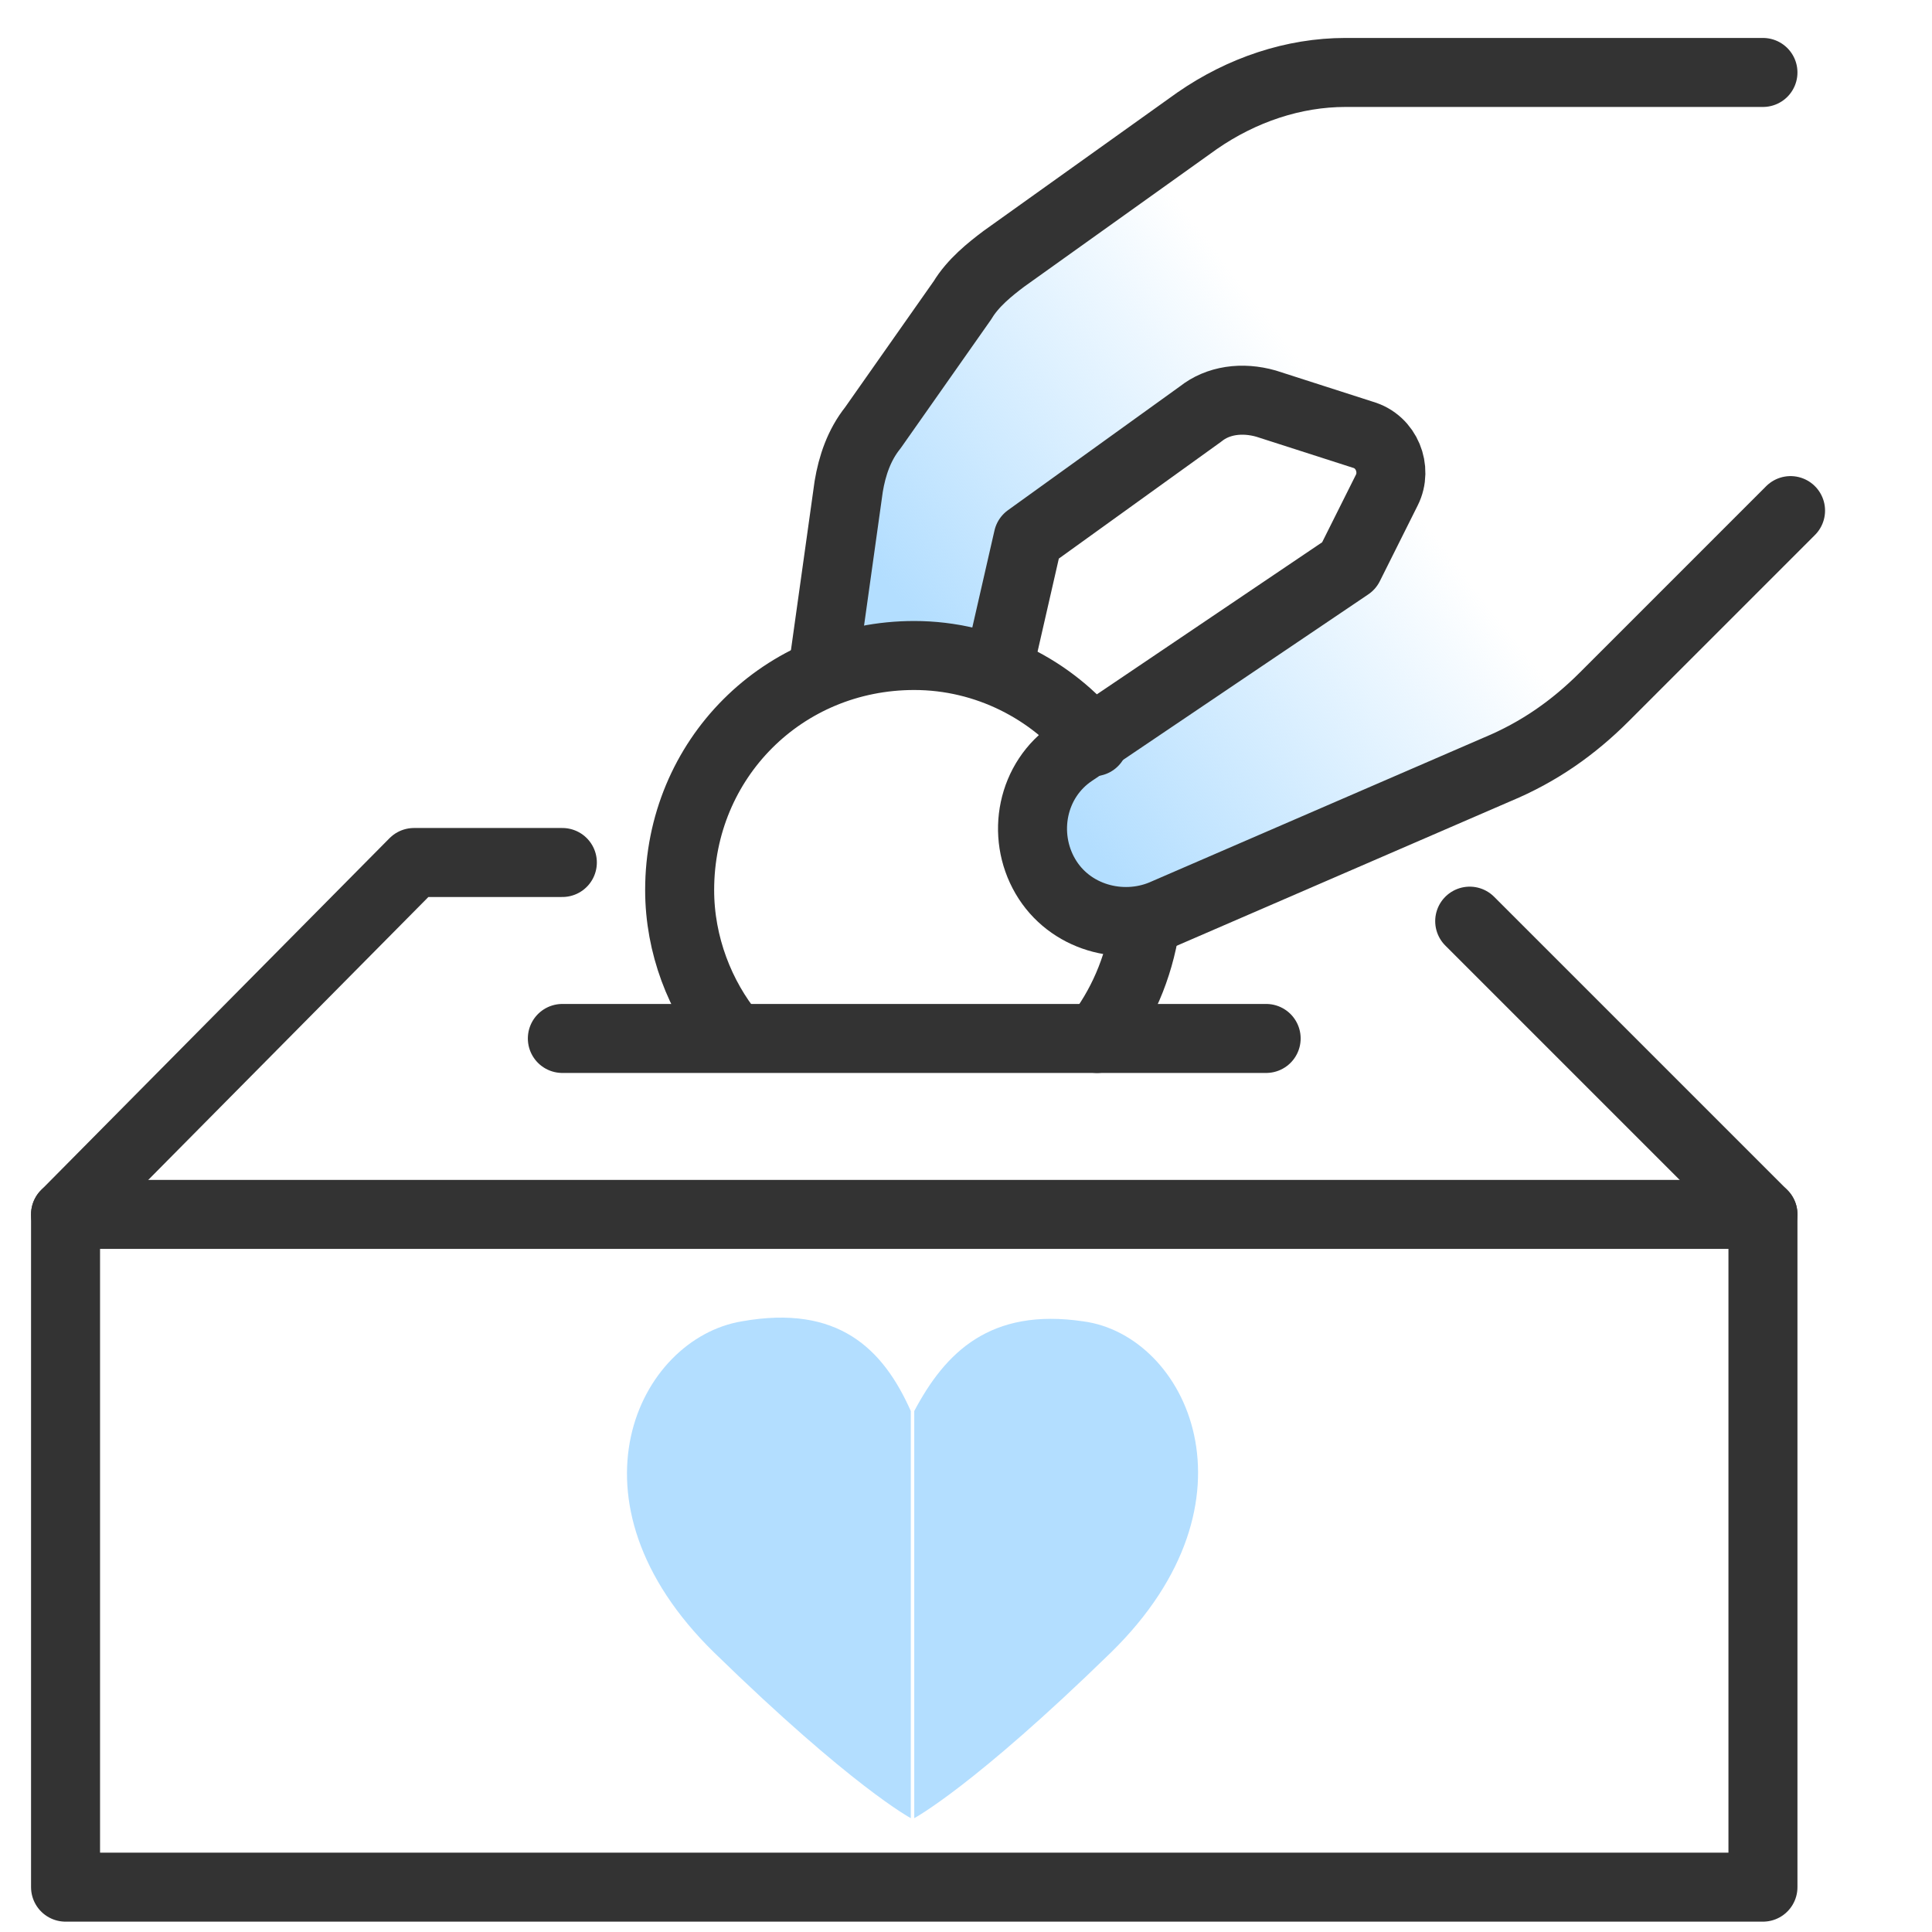
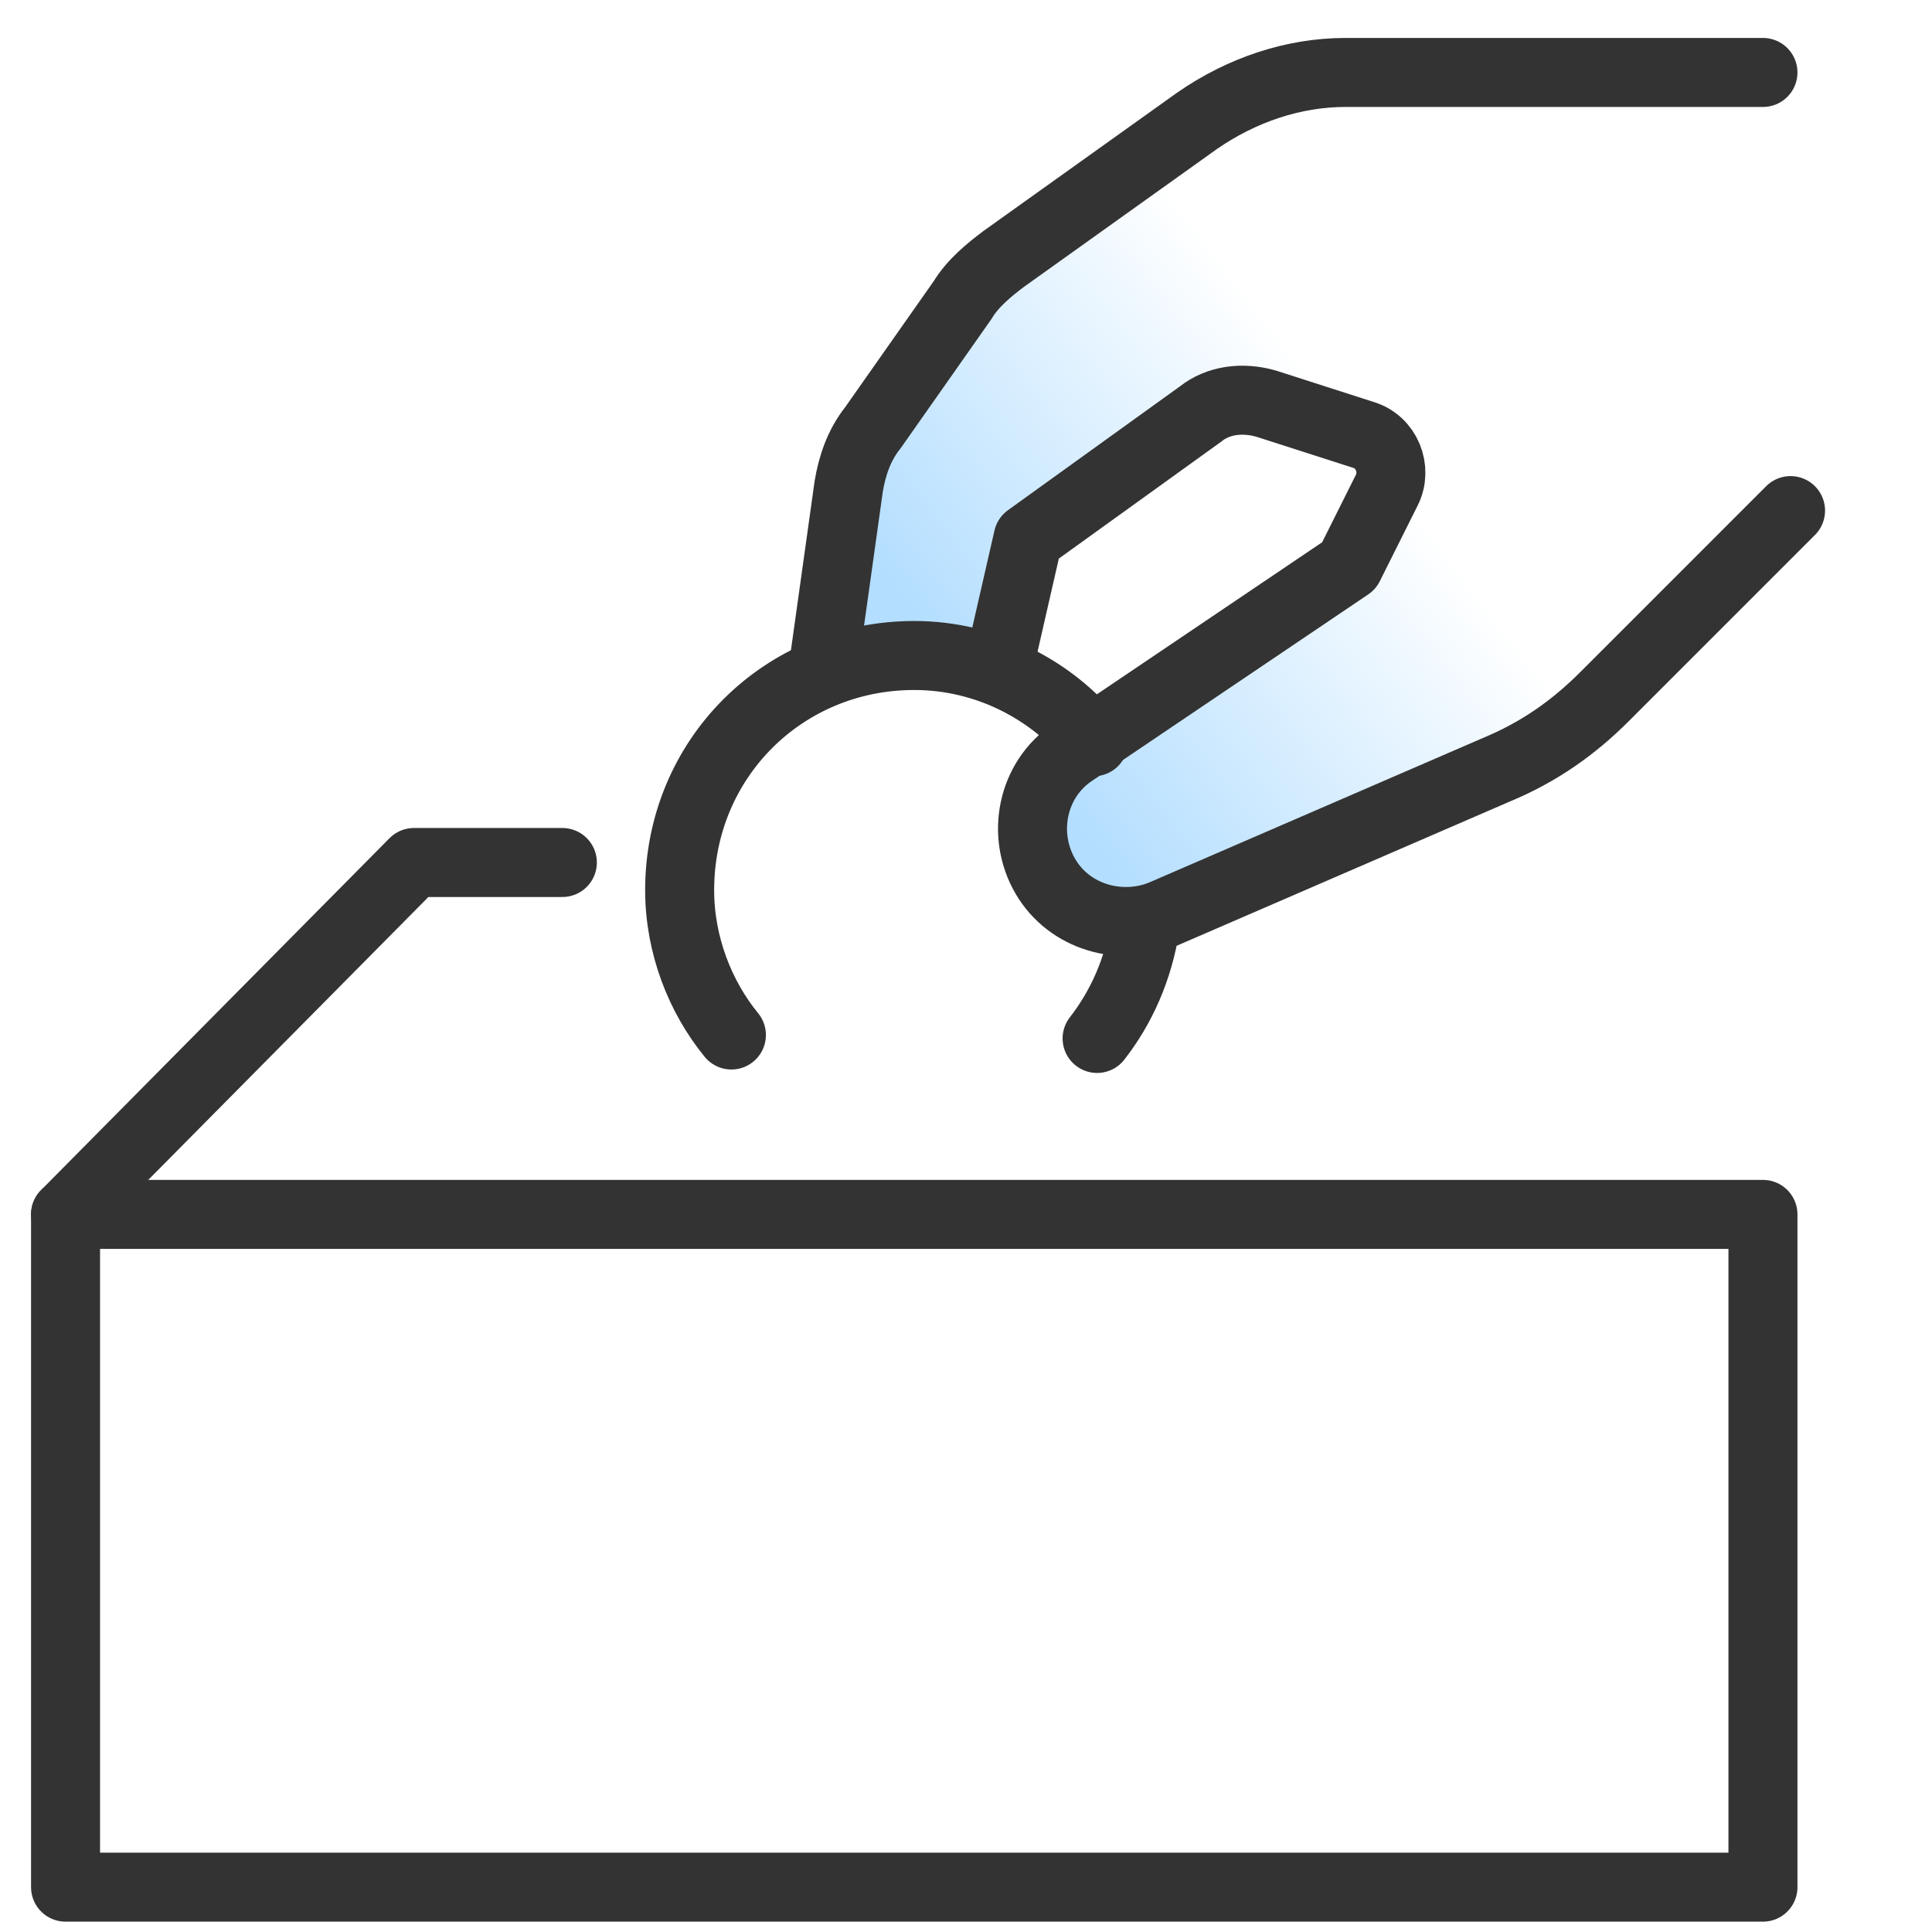
<svg xmlns="http://www.w3.org/2000/svg" version="1.1" id="design" x="0px" y="0px" viewBox="0 0 56 56" style="enable-background:new 0 0 56 56;" xml:space="preserve">
  <style type="text/css">
	.st0{fill:url(#SVGID_1_);}
	.st1{fill:#B3DEFF;}
	.st2{fill:none;stroke:#333333;stroke-width:2;stroke-linecap:round;stroke-linejoin:round;}
</style>
  <linearGradient id="SVGID_1_" gradientUnits="userSpaceOnUse" x1="28.82" y1="20.959" x2="51.035" y2="3.9">
    <stop offset="0" style="stop-color:#B3DEFF" />
    <stop offset="0.48" style="stop-color:#B3DEFF;stop-opacity:0" />
  </linearGradient>
  <path class="st0" d="M38.1,2.9L36,3.4L32.9,5L30,6.8c0,0-2,2.2-2,2.3c-0.1,0.1-2.9,2.9-2.9,2.9l-1.2,3.6l0.2,3.6l4.5,0.2  c0,0,0.9-3.8,1.3-3.7s4.5-3.2,4.7-3.3c0.1-0.1,4.5,0.2,4.5,0.2l1.5,1.1l-0.9,2.1l-3.7,3l-4.8,2.8L30,24.1l0.7,2.1  c0,0,1.9,0.4,2.3,0.4c0.3,0.1,3.9-1.1,3.9-1.1l5.8-2.7l4.2-2.6l3.7-3.3l1.4-2.6L50.8,2.1L38.1,2.9z" />
  <g>
    <g>
-       <path class="st1" d="M21.5,38.3c-3,0.5-5.3,5.2-0.8,9.6c4,3.9,5.7,4.8,5.7,4.8l0-11.8C25.6,39.1,24.3,37.8,21.5,38.3z" />
-       <path class="st1" d="M31.4,38.3c-2.7-0.4-4,0.9-4.9,2.6l0,11.8c0,0,1.7-0.9,5.7-4.8C36.7,43.5,34.4,38.7,31.4,38.3z" />
-     </g>
+       </g>
    <rect x="1.9" y="35.2" class="st2" width="49.2" height="19.5" />
-     <line class="st2" x1="16.3" y1="30.1" x2="36.7" y2="30.1" />
    <polyline class="st2" points="1.9,35.2 12,25 16.3,25  " />
    <path class="st2" d="M51.9,14.8l-5.4,5.4c-0.9,0.9-1.9,1.6-3.1,2.1l-9.7,4.2c-1.2,0.5-2.7,0.1-3.4-1.1h0c-0.7-1.2-0.4-2.8,0.8-3.6   l8-5.4l1.1-2.2c0.3-0.6,0-1.4-0.7-1.6l-2.8-0.9c-0.7-0.2-1.4-0.1-1.9,0.3l-5,3.6L29,19.1" />
    <path class="st2" d="M23.9,19.1l0.7-5c0.1-0.6,0.3-1.2,0.7-1.7l2.6-3.7c0.3-0.5,0.8-0.9,1.2-1.2l5.6-4C36,2.6,37.5,2.1,39,2.1h12.1   " />
    <g>
-       <line class="st2" x1="51.1" y1="35.2" x2="42.6" y2="26.7" />
-     </g>
+       </g>
    <path class="st2" d="M31.7,21.5c-1.2-1.5-3.1-2.5-5.2-2.5c-3.8,0-6.8,3-6.8,6.8c0,1.6,0.6,3.1,1.5,4.2" />
    <path class="st2" d="M33.2,26.8c-0.2,1.3-0.7,2.4-1.4,3.3" />
  </g>
</svg>